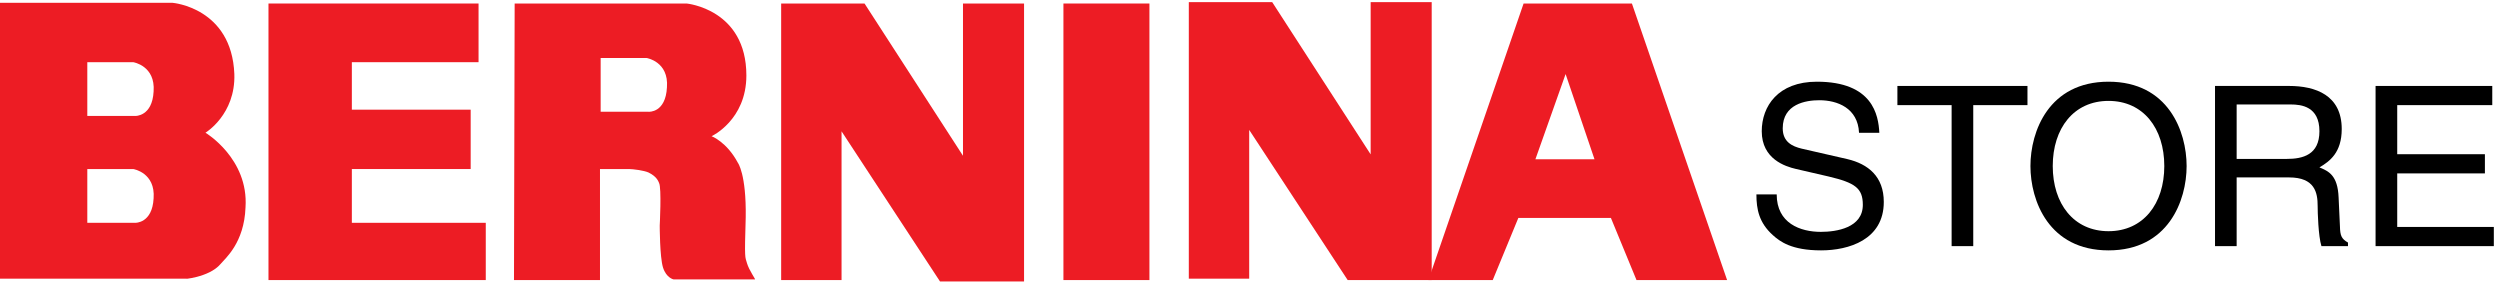
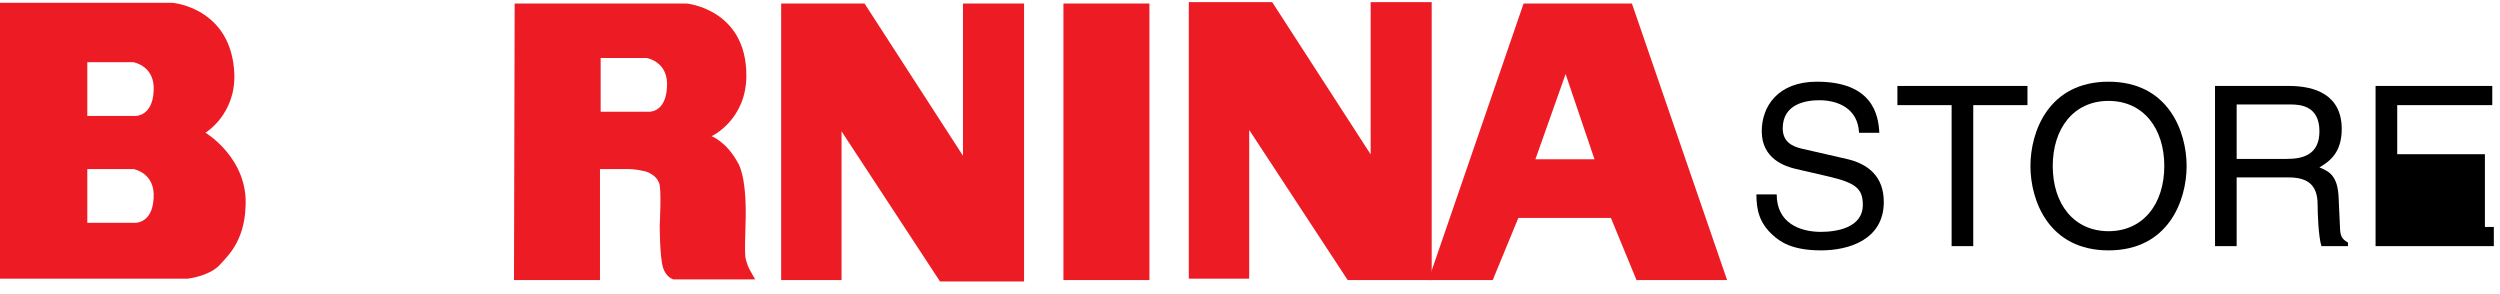
<svg xmlns="http://www.w3.org/2000/svg" width="153" height="18" viewBox="0 0 153 18" fill="none">
-   <path d="M16.431 0.215H29.287V3.806H21.533V6.712H28.805V10.345H21.533V13.636H29.729V17.14H16.431V0.215Z" fill="#ED1C24" />
  <path d="M47.807 0.215H52.909L58.935 9.533V0.215H62.672V17.226H57.529L51.503 8.037V17.14H47.807V0.215Z" fill="#ED1C24" />
  <path d="M70.345 0.215H65.082V17.14H70.345V0.215Z" fill="#ED1C24" />
  <path d="M72.755 0.13H77.858L83.884 9.447V0.13H87.62V17.14H82.478L76.451 7.951V17.055H72.755V0.13Z" fill="#ED1C24" />
  <path d="M39.692 6.84H36.76V3.549H39.572C39.572 3.549 40.938 3.763 40.817 5.344C40.737 6.926 39.692 6.84 39.692 6.84ZM45.718 16.115C45.598 15.687 45.558 15.944 45.638 13.294C45.678 10.644 45.156 9.96 45.156 9.96C44.473 8.678 43.549 8.336 43.549 8.336C43.549 8.336 45.678 7.353 45.678 4.618C45.678 0.557 42.022 0.215 42.022 0.215H31.497L31.456 17.14H36.719V10.345H38.487C38.728 10.345 39.411 10.43 39.692 10.558C40.215 10.815 40.295 11.114 40.335 11.2C40.496 11.499 40.375 13.807 40.375 13.807C40.375 13.807 40.375 15.73 40.576 16.371C40.777 17.012 41.219 17.098 41.219 17.098H46.2C46.281 17.14 45.839 16.542 45.718 16.115Z" fill="#ED1C24" />
  <path d="M93.967 9.746L95.815 4.532L97.583 9.746H93.967ZM99.873 0.215H93.244L87.419 17.14H91.356L92.923 13.336H98.587L100.154 17.14H105.698L99.873 0.215Z" fill="#ED1C24" />
  <path d="M8.276 7.097H5.343V3.806H8.155C8.155 3.806 9.521 4.019 9.401 5.601C9.32 7.139 8.276 7.097 8.276 7.097ZM8.276 13.636H5.343V10.345H8.155C8.155 10.345 9.521 10.559 9.401 12.14C9.32 13.678 8.276 13.636 8.276 13.636ZM12.575 8.122C12.575 8.122 14.422 7.011 14.342 4.532C14.181 0.472 10.566 0.173 10.566 0.173H0V17.055C0 17.055 11.851 17.055 11.45 17.055C11.048 17.098 12.775 17.012 13.498 16.157C13.78 15.815 14.945 14.875 15.025 12.695C15.226 9.704 12.575 8.122 12.575 8.122Z" fill="#ED1C24" />
  <path d="M115.015 8.127C114.96 7.049 114.619 5 111.192 5C108.816 5 107.819 6.502 107.819 8.032C107.819 9.738 109.267 10.189 109.908 10.339L111.916 10.803C113.527 11.186 114.005 11.514 114.005 12.537C114.005 13.944 112.393 14.19 111.438 14.19C110.182 14.19 108.734 13.671 108.734 11.896H107.492C107.492 12.811 107.656 13.63 108.488 14.381C108.925 14.777 109.635 15.323 111.451 15.323C113.131 15.323 115.288 14.681 115.288 12.36C115.288 10.803 114.332 10.039 113.063 9.738L110.263 9.097C109.69 8.96 109.103 8.687 109.103 7.854C109.103 6.366 110.509 6.134 111.342 6.134C112.448 6.134 113.704 6.612 113.773 8.127H115.015Z" fill="black" />
  <path d="M116.121 6.434H119.439V15.063H120.763V6.434H124.081V5.26H116.121V6.434Z" fill="black" />
  <path d="M132.455 10.162C132.455 12.469 131.172 14.149 129.042 14.149C126.912 14.149 125.628 12.469 125.628 10.162C125.628 7.854 126.912 6.175 129.042 6.175C131.172 6.175 132.455 7.854 132.455 10.162ZM133.821 10.162C133.821 8.045 132.701 5 129.042 5C125.382 5 124.263 8.045 124.263 10.162C124.263 12.278 125.382 15.323 129.042 15.323C132.701 15.323 133.821 12.278 133.821 10.162Z" fill="black" />
  <path d="M136.883 10.858H140.092C141.676 10.858 141.84 11.8 141.84 12.606C141.84 12.975 141.881 14.463 142.072 15.063H143.697V14.845C143.287 14.613 143.219 14.408 143.205 13.862L143.123 12.087C143.069 10.722 142.509 10.476 141.949 10.244C142.577 9.875 143.314 9.342 143.314 7.895C143.314 5.82 141.703 5.26 140.092 5.26H135.559V15.063H136.883V10.858ZM136.883 6.393H140.188C140.843 6.393 141.949 6.516 141.949 8.032C141.949 9.479 140.925 9.725 139.956 9.725H136.883V6.393Z" fill="black" />
-   <path d="M152.622 13.889H146.71V10.612H152.076V9.438H146.71V6.434H152.527V5.26H145.385V15.063H152.622V13.889Z" fill="black" />
+   <path d="M152.622 13.889H146.71H152.076V9.438H146.71V6.434H152.527V5.26H145.385V15.063H152.622V13.889Z" fill="black" />
</svg>